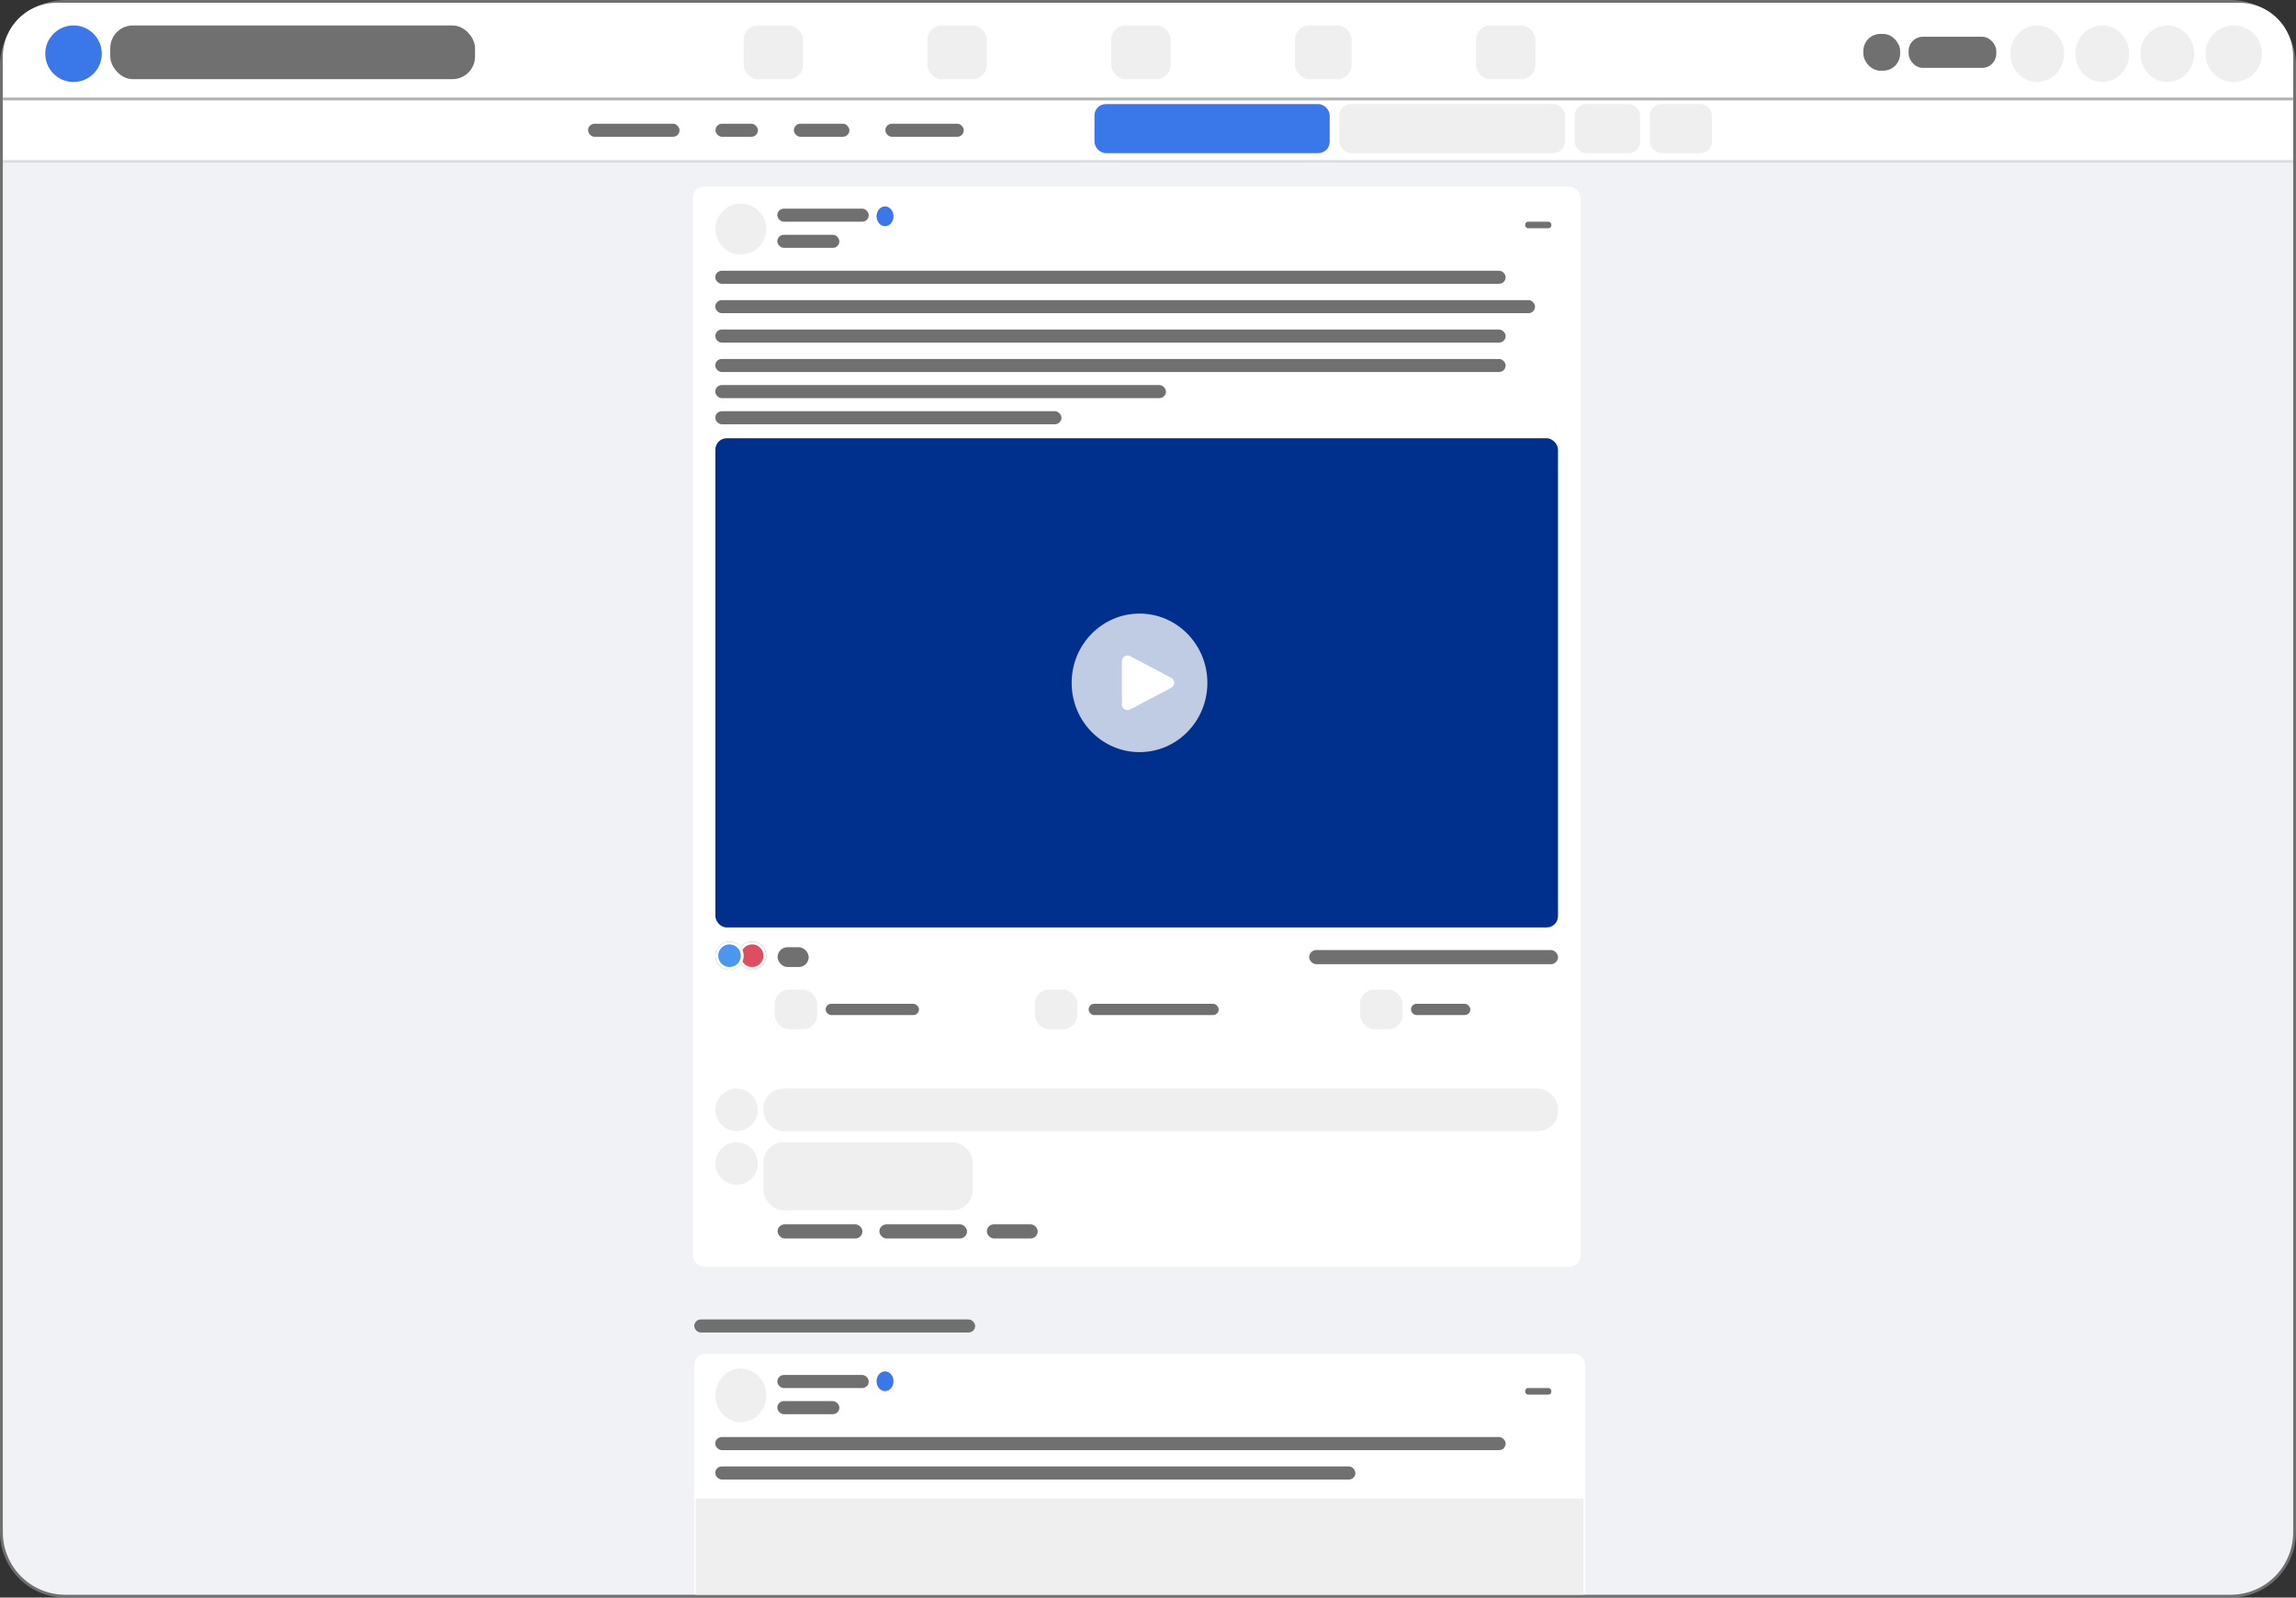
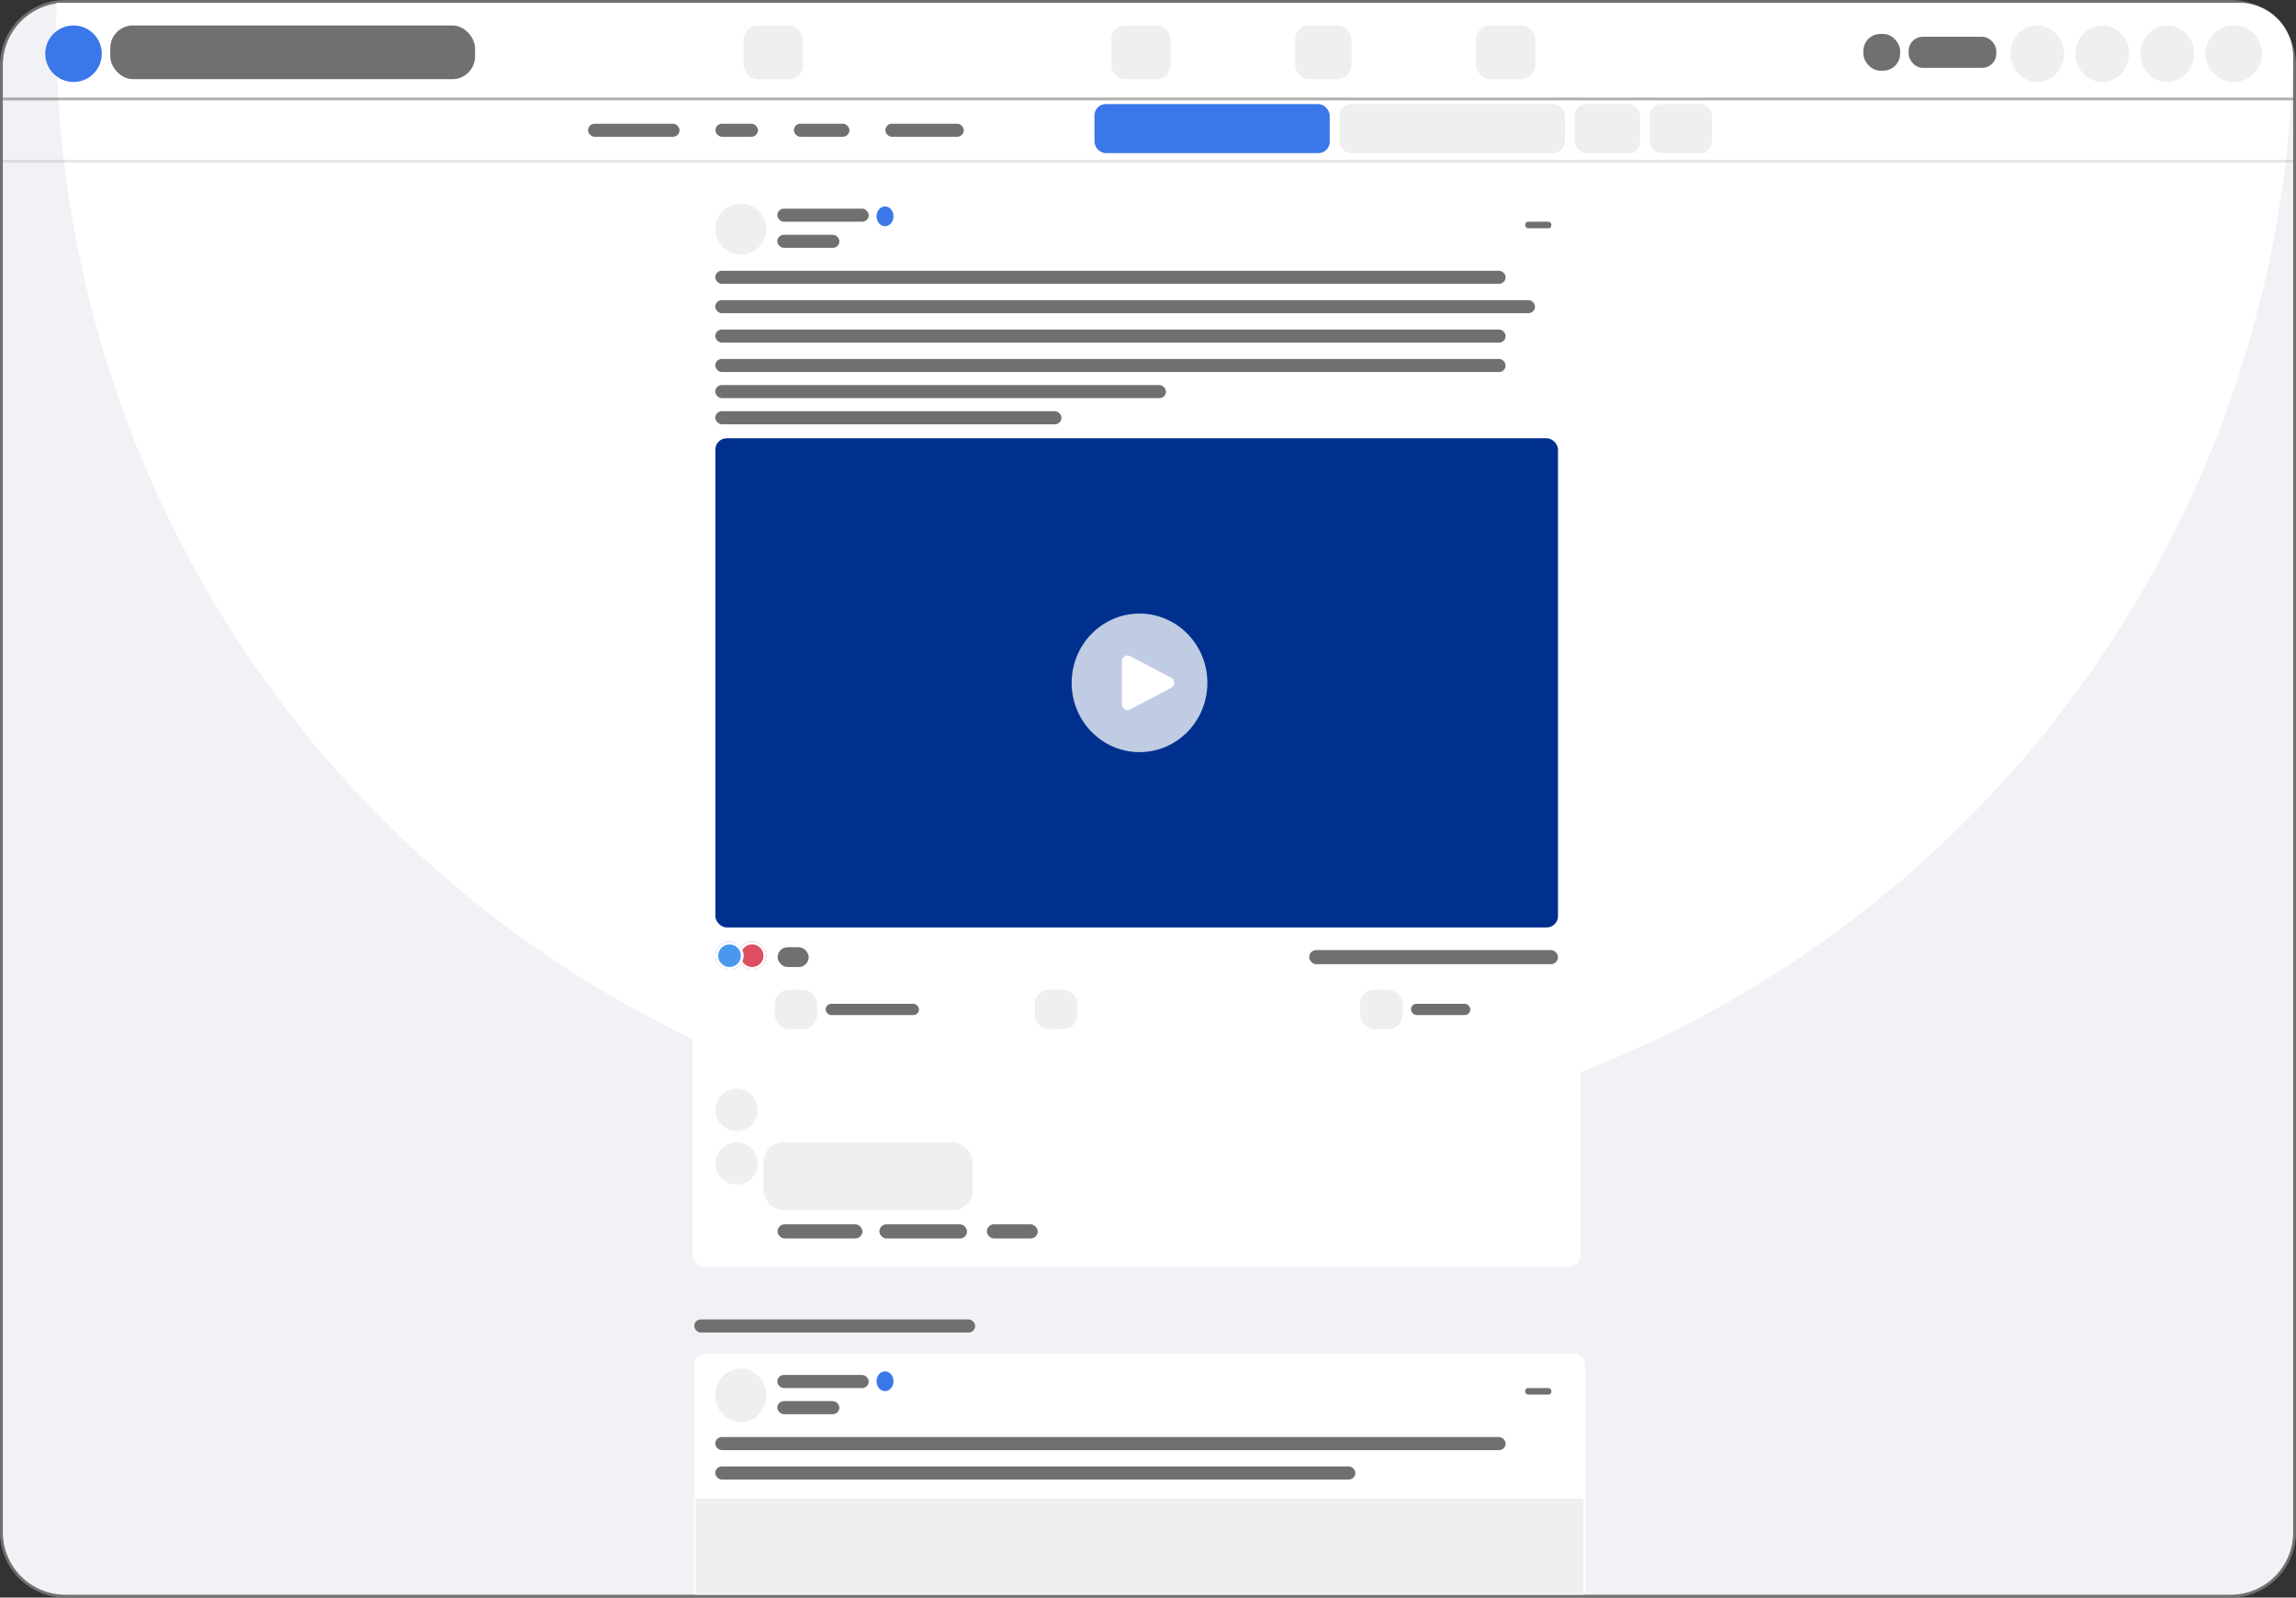
<svg xmlns="http://www.w3.org/2000/svg" id="pic_facebook_video_post" data-name="pic_facebook video post" width="812" height="565" viewBox="0 0 812 565">
  <rect x="0" y="0" width="812" height="565" fill="#333333" stroke="none" />
  <g id="Pfad_490" data-name="Pfad 490" fill="#f0f2f5" opacity="0.998">
    <path d="M 788.899 564.5 L 23.101 564.5 C 20.05 564.5 17.09 563.902 14.304 562.723 C 11.613 561.585 9.196 559.955 7.12 557.878 C 5.044 555.802 3.414 553.384 2.276 550.692 C 1.097 547.905 0.5 544.944 0.5 541.891 L 0.5 23.108 C 0.5 20.056 1.097 17.095 2.276 14.308 C 3.414 11.616 5.044 9.198 7.12 7.122 C 9.195 5.045 11.613 3.415 14.304 2.277 C 17.09 1.098 20.05 0.5 23.101 0.5 L 788.899 0.5 C 791.95 0.5 794.91 1.098 797.696 2.277 C 800.387 3.415 802.804 5.045 804.88 7.122 C 806.956 9.198 808.586 11.616 809.724 14.308 C 810.902 17.095 811.5 20.056 811.5 23.108 L 811.5 541.891 C 811.5 544.944 810.902 547.905 809.724 550.692 C 808.586 553.384 806.956 555.802 804.88 557.878 C 802.804 559.955 800.387 561.585 797.696 562.723 C 794.91 563.902 791.95 564.5 788.899 564.5 Z" stroke="none" />
    <path d="M 23.101 1 C 20.117 1 17.223 1.584 14.499 2.737 C 11.867 3.85 9.503 5.445 7.473 7.475 C 5.443 9.506 3.85 11.87 2.736 14.503 C 1.584 17.228 1 20.123 1 23.108 L 1 541.891 C 1 544.877 1.584 547.772 2.736 550.497 C 3.85 553.129 5.443 555.494 7.473 557.525 C 9.503 559.555 11.867 561.149 14.499 562.263 C 17.223 563.415 20.117 564 23.101 564 L 788.899 564 C 791.883 564 794.777 563.415 797.501 562.263 C 800.133 561.149 802.496 559.555 804.527 557.525 C 806.557 555.494 808.15 553.129 809.263 550.497 C 810.416 547.772 811 544.877 811 541.891 L 811 23.108 C 811 20.123 810.416 17.228 809.263 14.503 C 808.15 11.87 806.557 9.506 804.527 7.475 C 802.496 5.445 800.133 3.85 797.501 2.737 C 794.777 1.584 791.883 1 788.899 1 L 23.101 1 M 23.101 -6.103515625e-05 L 788.899 -6.103515625e-05 C 801.657 -6.103515625e-05 812 10.346 812 23.108 L 812 541.891 C 812 554.654 801.657 565 788.899 565 L 23.101 565 C 10.343 565 -6.103515625e-05 554.654 -6.103515625e-05 541.891 L -6.103515625e-05 23.108 C -6.103515625e-05 10.346 10.343 -6.103515625e-05 23.101 -6.103515625e-05 Z" stroke="none" fill="#707070" />
  </g>
  <g id="Gruppe_321" data-name="Gruppe 321" transform="translate(1.155 1.155)">
-     <path id="Rechteck_693" data-name="Rechteck 693" d="M19,0H791a19,19,0,0,1,19,19V56a0,0,0,0,1,0,0H0a0,0,0,0,1,0,0V19A19,19,0,0,1,19,0Z" transform="translate(-0.154 -0.156)" fill="#fff" />
+     <path id="Rechteck_693" data-name="Rechteck 693" d="M19,0H791a19,19,0,0,1,19,19V56a0,0,0,0,1,0,0a0,0,0,0,1,0,0V19A19,19,0,0,1,19,0Z" transform="translate(-0.154 -0.156)" fill="#fff" />
    <rect id="Rechteck_647" data-name="Rechteck 647" width="21" height="19" rx="5" transform="translate(261.845 7.844)" fill="#efefef" />
-     <rect id="Rechteck_656" data-name="Rechteck 656" width="21" height="19" rx="5" transform="translate(326.845 7.844)" fill="#efefef" />
    <rect id="Rechteck_657" data-name="Rechteck 657" width="21" height="19" rx="5" transform="translate(391.845 7.844)" fill="#efefef" />
    <rect id="Rechteck_658" data-name="Rechteck 658" width="20" height="19" rx="5" transform="translate(456.845 7.844)" fill="#efefef" />
    <rect id="Rechteck_659" data-name="Rechteck 659" width="21" height="19" rx="5" transform="translate(520.845 7.844)" fill="#efefef" />
    <rect id="Rechteck_649" data-name="Rechteck 649" width="31" height="11" rx="5" transform="translate(673.845 11.844)" fill="#707070" />
    <rect id="Rechteck_660" data-name="Rechteck 660" width="13" height="13" rx="6" transform="translate(657.845 10.844)" fill="#707070" />
    <rect id="Rechteck_650" data-name="Rechteck 650" width="129" height="19" rx="8" transform="translate(37.846 7.845)" fill="#707070" />
    <line id="Linie_160" data-name="Linie 160" x2="810" transform="translate(-0.155 33.845)" fill="none" stroke="rgba(0,0,0,0.3)" stroke-width="1" />
    <line id="Linie_161" data-name="Linie 161" x2="810" transform="translate(-0.155 55.845)" fill="none" stroke="rgba(0,0,0,0.1)" stroke-width="1" />
    <circle id="Ellipse_44" data-name="Ellipse 44" cx="10" cy="10" r="10" transform="translate(14.846 7.844)" fill="#3a78ea" />
    <ellipse id="Ellipse_45" data-name="Ellipse 45" cx="9.5" cy="10" rx="9.5" ry="10" transform="translate(709.846 7.844)" fill="#efefef" />
    <ellipse id="Ellipse_46" data-name="Ellipse 46" cx="9.5" cy="10" rx="9.5" ry="10" transform="translate(732.846 7.844)" fill="#efefef" />
    <ellipse id="Ellipse_47" data-name="Ellipse 47" cx="9.5" cy="10" rx="9.5" ry="10" transform="translate(755.846 7.844)" fill="#efefef" />
    <circle id="Ellipse_48" data-name="Ellipse 48" cx="10" cy="10" r="10" transform="translate(778.846 7.844)" fill="#efefef" />
    <g id="Gruppe_326" data-name="Gruppe 326" transform="translate(206.82 35.665)">
      <rect id="Rechteck_684" data-name="Rechteck 684" width="32.352" height="4.622" rx="2.311" transform="translate(0 6.933)" fill="#707070" />
      <rect id="Rechteck_685" data-name="Rechteck 685" width="15.02" height="4.622" rx="2.311" transform="translate(45.061 6.933)" fill="#707070" />
      <rect id="Rechteck_686" data-name="Rechteck 686" width="19.642" height="4.622" rx="2.311" transform="translate(72.791 6.933)" fill="#707070" />
      <rect id="Rechteck_687" data-name="Rechteck 687" width="27.73" height="4.622" rx="2.311" transform="translate(105.143 6.933)" fill="#707070" />
      <rect id="Rechteck_688" data-name="Rechteck 688" width="83.193" height="17.331" rx="4" transform="translate(179.09 0)" fill="#3a78ea" />
      <rect id="Rechteck_689" data-name="Rechteck 689" width="79.727" height="17.331" rx="4" transform="translate(265.746 0)" fill="#efefef" />
      <rect id="Rechteck_690" data-name="Rechteck 690" width="23.111" height="17.331" rx="4" transform="translate(348.937 0)" fill="#efefef" />
      <rect id="Rechteck_691" data-name="Rechteck 691" width="21.956" height="17.331" rx="4" transform="translate(375.511 0)" fill="#efefef" />
    </g>
  </g>
  <g id="Gruppe_325" data-name="Gruppe 325" transform="translate(245.534 466.636)">
    <rect id="Rechteck_654" data-name="Rechteck 654" width="99.334" height="4.622" rx="2.311" fill="#707070" />
    <g id="Gruppe_322" data-name="Gruppe 322" transform="translate(0 12.123)">
      <path id="Rechteck_651" data-name="Rechteck 651" d="M4,0H311.059a4,4,0,0,1,4,4V85.086a0,0,0,0,1,0,0H0a0,0,0,0,1,0,0V4A4,4,0,0,1,4,0Z" fill="#fff" />
      <rect id="Rechteck_661" data-name="Rechteck 661" width="279.522" height="4.622" rx="2.311" transform="translate(7.422 29.472)" fill="#707070" />
      <rect id="Rechteck_665" data-name="Rechteck 665" width="9.24" height="2.311" rx="1" transform="translate(293.874 12.141)" fill="#707070" />
      <rect id="Rechteck_663" data-name="Rechteck 663" width="32.341" height="4.622" rx="2.311" transform="translate(29.368 7.519)" fill="#707070" />
      <rect id="Rechteck_664" data-name="Rechteck 664" width="21.946" height="4.622" rx="2.311" transform="translate(29.368 16.763)" fill="#707070" />
      <rect id="Rechteck_662" data-name="Rechteck 662" width="226.39" height="4.622" rx="2.311" transform="translate(7.422 39.871)" fill="#707070" />
      <ellipse id="Ellipse_49" data-name="Ellipse 49" cx="3" cy="3.5" rx="3" ry="3.5" transform="translate(64.466 6.24)" fill="#3a78ea" />
      <ellipse id="Ellipse_50" data-name="Ellipse 50" cx="9" cy="9.5" rx="9" ry="9.5" transform="translate(7.466 5.24)" fill="#efefef" />
      <rect id="Rechteck_666" data-name="Rechteck 666" width="314" height="34" transform="translate(0.466 51.24)" fill="#efefef" />
    </g>
  </g>
  <g id="Gruppe_324" data-name="Gruppe 324" transform="translate(244.871 65.859)">
    <g id="Gruppe_323" data-name="Gruppe 323">
      <rect id="Rechteck_651-2" data-name="Rechteck 651" width="314" height="382" rx="4" transform="translate(0.13 0.141)" fill="#fff" />
      <rect id="Rechteck_661-2" data-name="Rechteck 661" width="279.522" height="4.622" rx="2.311" transform="translate(8.085 29.887)" fill="#707070" />
      <rect id="Rechteck_665-2" data-name="Rechteck 665" width="9.24" height="2.311" rx="1" transform="translate(294.538 12.556)" fill="#707070" />
      <rect id="Rechteck_663-2" data-name="Rechteck 663" width="32.341" height="4.622" rx="2.311" transform="translate(30.031 7.934)" fill="#707070" />
      <rect id="Rechteck_664-2" data-name="Rechteck 664" width="21.946" height="4.622" rx="2.311" transform="translate(30.031 17.178)" fill="#707070" />
      <rect id="Rechteck_662-2" data-name="Rechteck 662" width="289.918" height="4.622" rx="2.311" transform="translate(8.085 40.286)" fill="#707070" />
      <rect id="Rechteck_667" data-name="Rechteck 667" width="279.522" height="4.622" rx="2.311" transform="translate(8.085 50.685)" fill="#707070" />
      <rect id="Rechteck_668" data-name="Rechteck 668" width="279.522" height="4.622" rx="2.311" transform="translate(8.085 61.084)" fill="#707070" />
      <rect id="Rechteck_669" data-name="Rechteck 669" width="159.397" height="4.622" rx="2.311" transform="translate(8.085 70.327)" fill="#707070" />
      <rect id="Rechteck_670" data-name="Rechteck 670" width="122.435" height="4.622" rx="2.311" transform="translate(8.085 79.57)" fill="#707070" />
      <ellipse id="Ellipse_49-2" data-name="Ellipse 49" cx="3" cy="3.5" rx="3" ry="3.5" transform="translate(65.129 7.141)" fill="#3a78ea" />
      <circle id="Ellipse_50-2" data-name="Ellipse 50" cx="9" cy="9" r="9" transform="translate(8.13 6.141)" fill="#efefef" />
      <circle id="Ellipse_51" data-name="Ellipse 51" cx="7.5" cy="7.5" r="7.5" transform="translate(8.13 319.141)" fill="#efefef" />
      <circle id="Ellipse_52" data-name="Ellipse 52" cx="7.5" cy="7.5" r="7.5" transform="translate(8.13 338.141)" fill="#efefef" />
      <rect id="Rechteck_666-2" data-name="Rechteck 666" width="298" height="173" rx="4" transform="translate(8.13 89.141)" fill="#00308e" />
-       <rect id="Rechteck_671" data-name="Rechteck 671" width="281" height="15" rx="7" transform="translate(25.129 319.141)" fill="#efefef" />
      <rect id="Rechteck_672" data-name="Rechteck 672" width="74" height="24" rx="7" transform="translate(25.129 338.141)" fill="#efefef" />
      <ellipse id="Ellipse_128" data-name="Ellipse 128" cx="24" cy="24.5" rx="24" ry="24.5" transform="translate(134.129 151.141)" fill="#fff" opacity="0.753" />
      <path id="Polygon_5" data-name="Polygon 5" d="M9.208,3.35a2,2,0,0,1,3.537,0L20.4,17.857a2,2,0,0,1-1.769,2.934H3.318a2,2,0,0,1-1.769-2.934Z" transform="translate(172.68 164.647) rotate(90)" fill="#fff" />
    </g>
    <rect id="Rechteck_673" data-name="Rechteck 673" width="15" height="14" rx="5" transform="translate(29.129 284.141)" fill="#efefef" />
    <rect id="Rechteck_676" data-name="Rechteck 676" width="15" height="14" rx="5" transform="translate(121.129 284.141)" fill="#efefef" />
    <rect id="Rechteck_678" data-name="Rechteck 678" width="15" height="14" rx="5" transform="translate(236.129 284.141)" fill="#efefef" />
    <rect id="Rechteck_674" data-name="Rechteck 674" width="33" height="4" rx="2" transform="translate(47.129 289.141)" fill="#707070" />
    <rect id="Rechteck_679" data-name="Rechteck 679" width="11" height="7" rx="3.5" transform="translate(30.129 269.141)" fill="#707070" />
-     <rect id="Rechteck_675" data-name="Rechteck 675" width="46" height="4" rx="2" transform="translate(140.129 289.141)" fill="#707070" />
    <rect id="Rechteck_677" data-name="Rechteck 677" width="21" height="4" rx="2" transform="translate(254.129 289.141)" fill="#707070" />
    <rect id="Rechteck_681" data-name="Rechteck 681" width="30" height="5" rx="2.5" transform="translate(30.129 367.141)" fill="#707070" />
    <rect id="Rechteck_682" data-name="Rechteck 682" width="31" height="5" rx="2.5" transform="translate(66.129 367.141)" fill="#707070" />
    <rect id="Rechteck_683" data-name="Rechteck 683" width="18" height="5" rx="2.5" transform="translate(104.129 367.141)" fill="#707070" />
    <rect id="Rechteck_680" data-name="Rechteck 680" width="88" height="5" rx="2.5" transform="translate(218.129 270.141)" fill="#707070" />
    <g id="Ellipse_54" data-name="Ellipse 54" transform="translate(16.129 267.141)" fill="#dc4e60" stroke="#fff" stroke-width="1">
      <circle cx="5" cy="5" r="5" stroke="none" />
      <circle cx="5" cy="5" r="4.5" fill="none" />
    </g>
    <g id="Ellipse_53" data-name="Ellipse 53" transform="translate(8.13 267.141)" fill="#4998ee" stroke="#fff" stroke-width="1">
      <circle cx="5" cy="5" r="5" stroke="none" />
      <circle cx="5" cy="5" r="4.5" fill="none" />
    </g>
  </g>
</svg>